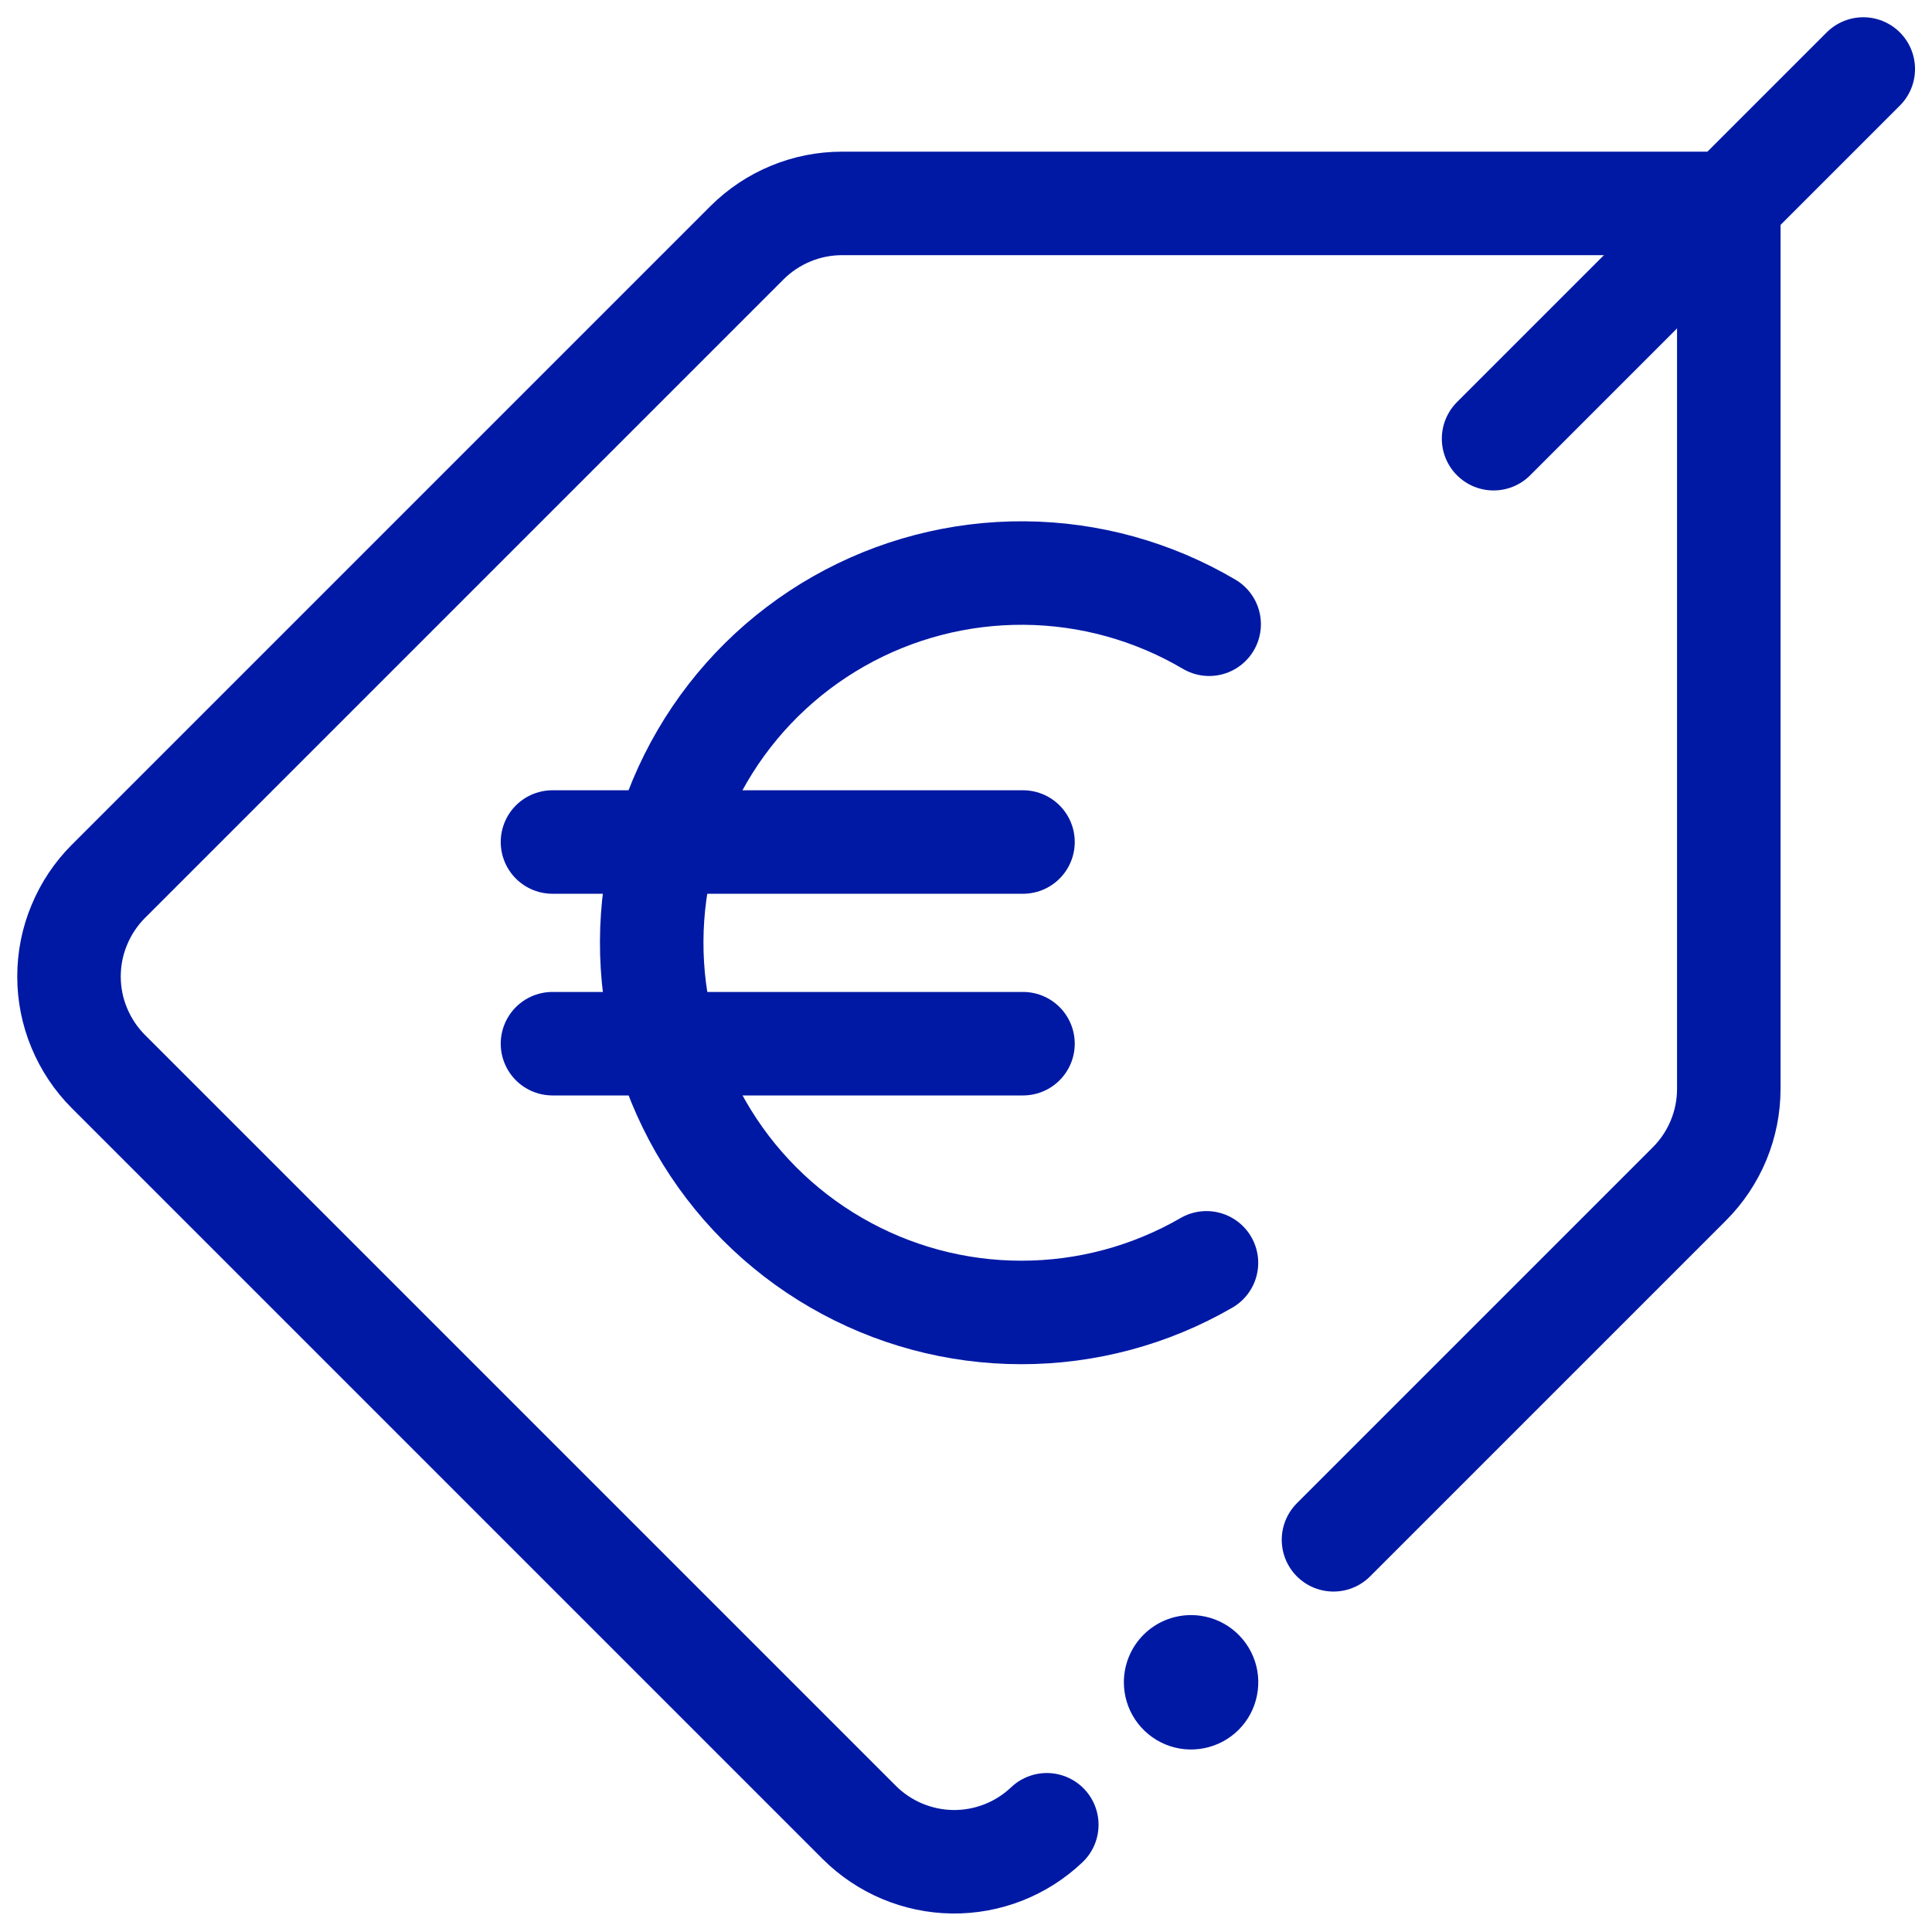
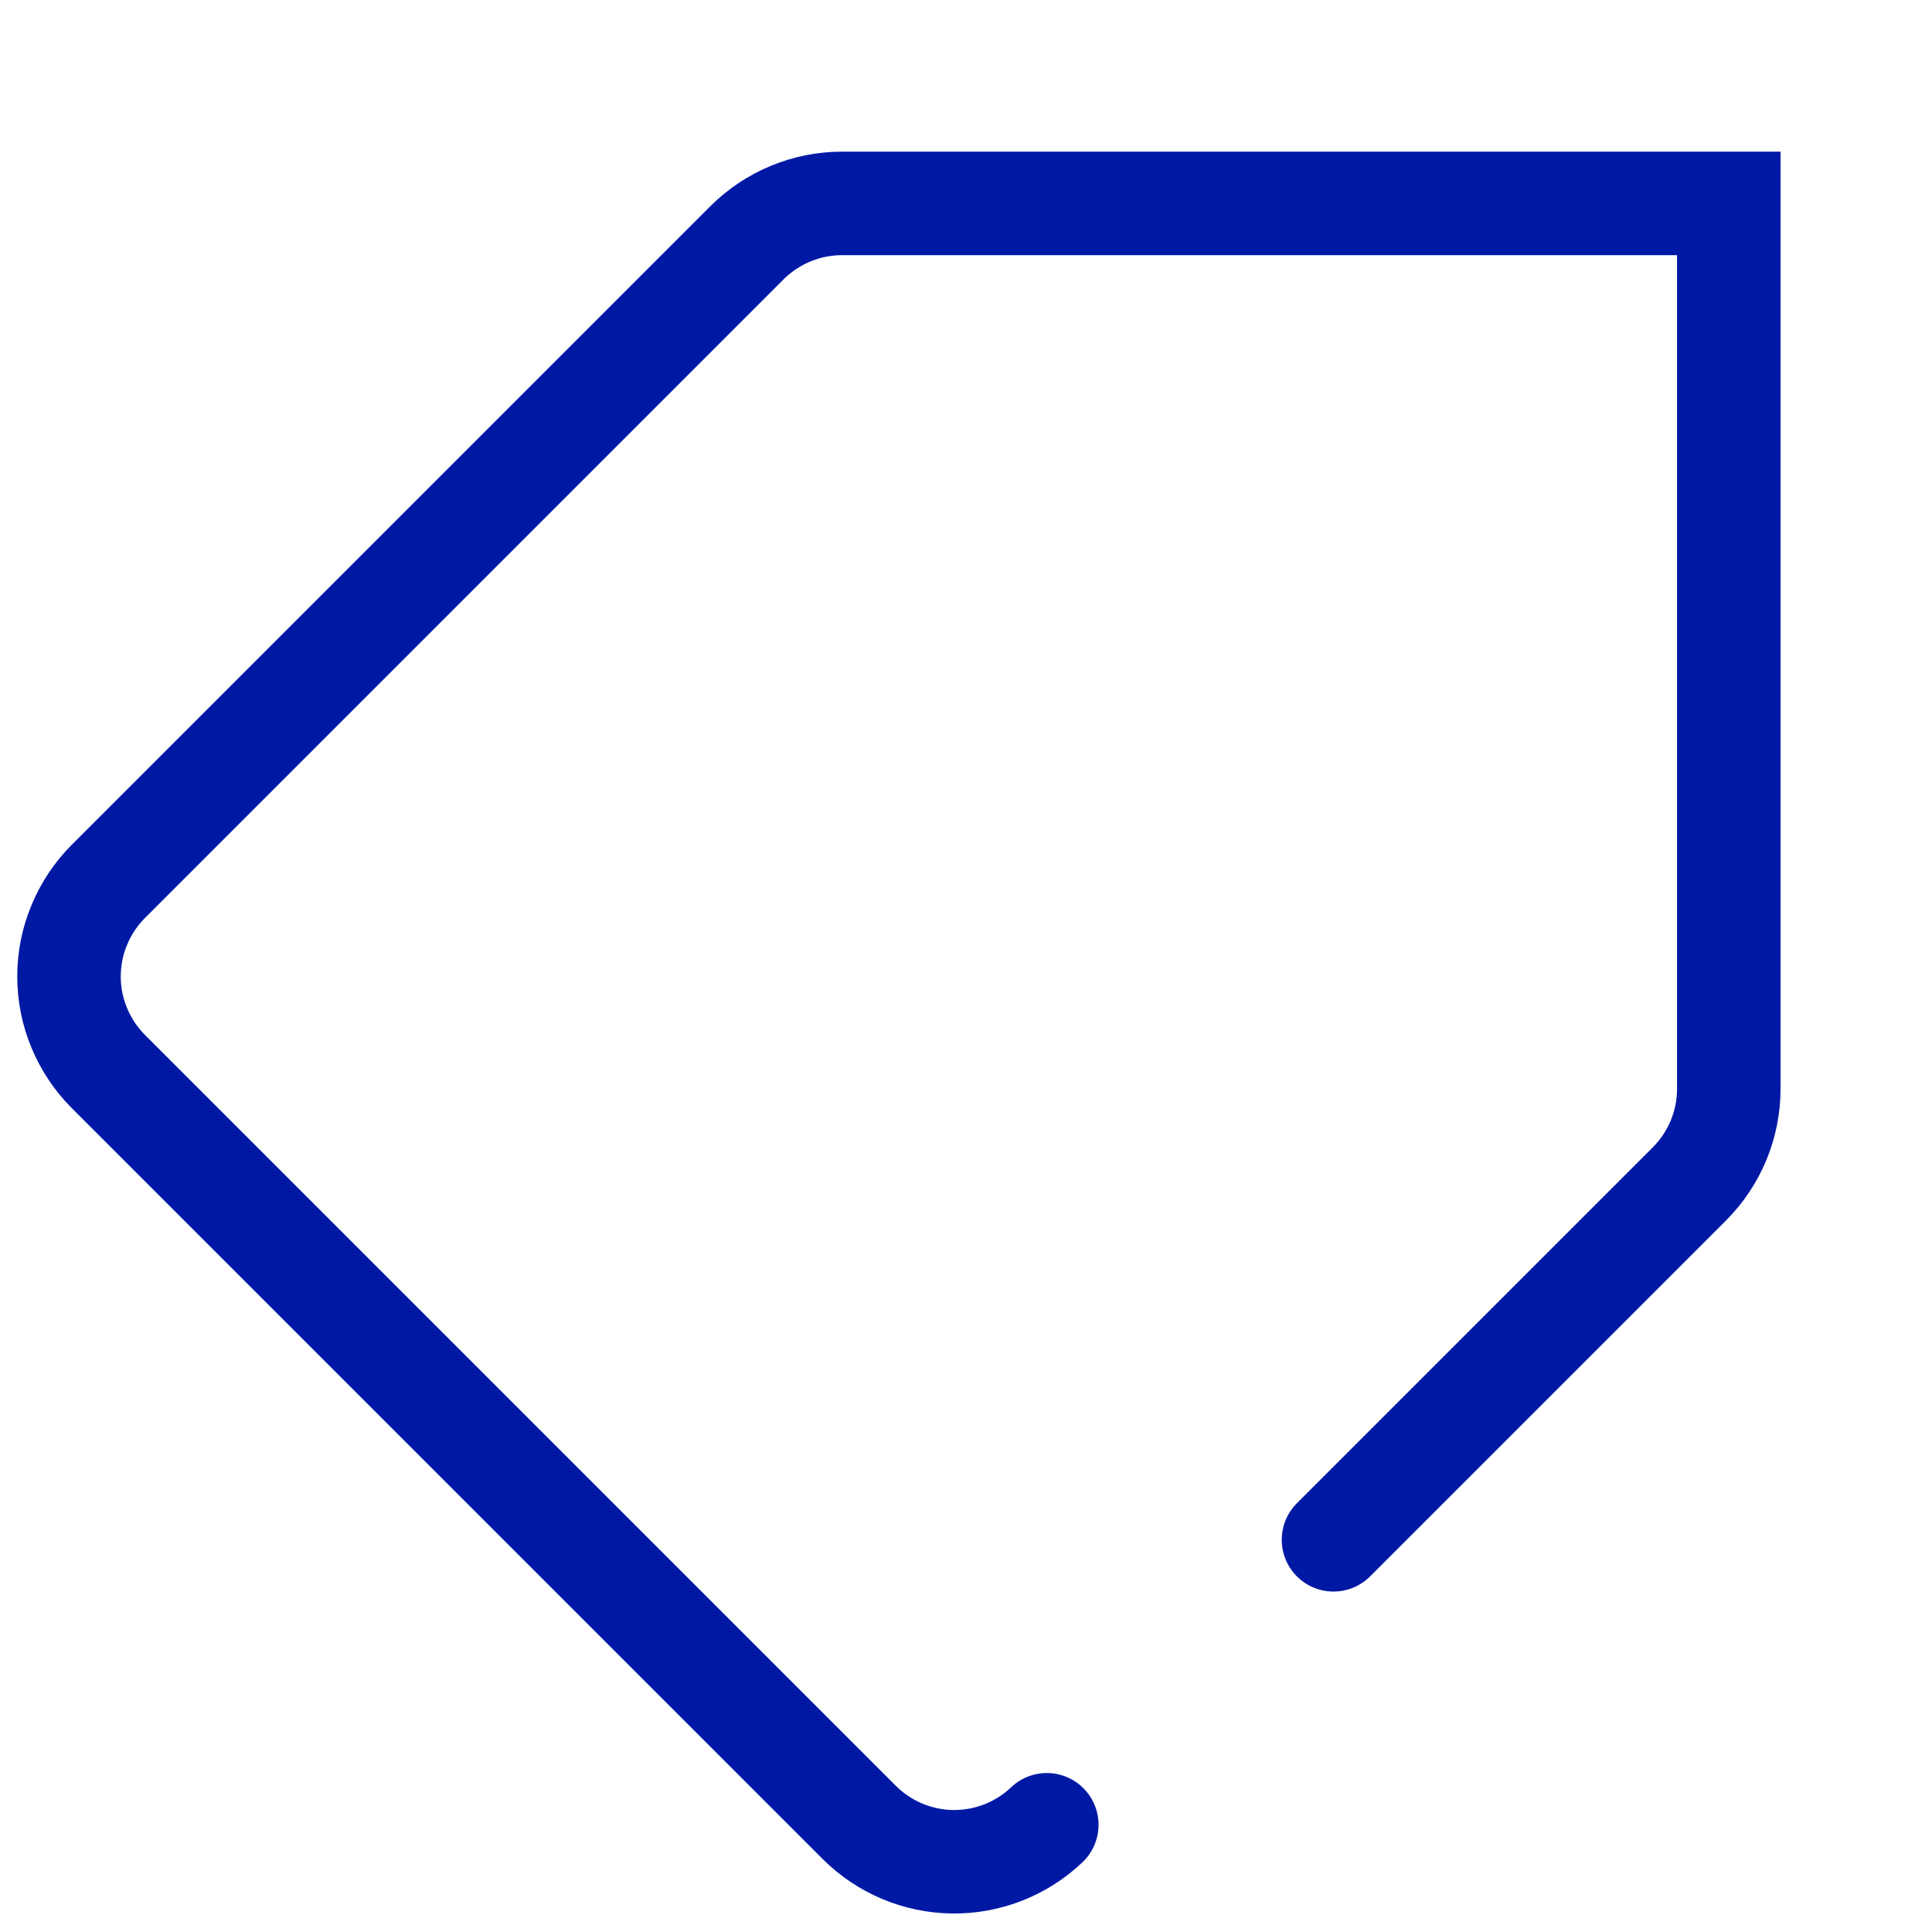
<svg xmlns="http://www.w3.org/2000/svg" width="28" height="28" viewBox="0 0 28 28" fill="none">
-   <path d="M17.524 9.047C16.712 8.568 15.788 8.312 14.845 8.305C13.902 8.298 12.975 8.539 12.155 9.005C11.335 9.471 10.653 10.145 10.178 10.959C9.702 11.773 9.449 12.698 9.445 13.64C9.441 14.583 9.686 15.51 10.155 16.328C10.624 17.146 11.3 17.826 12.116 18.298C12.931 18.771 13.857 19.021 14.8 19.021C15.743 19.022 16.669 18.774 17.485 18.302" stroke="#0019A5" stroke-width="1.5" stroke-miterlimit="10" stroke-linecap="round" />
-   <path d="M14.826 15.126H8.007" stroke="#0019A5" stroke-width="1.5" stroke-miterlimit="10" stroke-linecap="round" />
-   <path d="M14.826 12.203H8.007" stroke="#0019A5" stroke-width="1.5" stroke-miterlimit="10" stroke-linecap="round" />
-   <path d="M27.004 1L21.646 6.358" stroke="#0019A5" stroke-width="1.5" stroke-linecap="round" stroke-linejoin="round" />
  <path d="M19.326 22.316L24.485 17.157C24.666 16.976 24.809 16.761 24.907 16.525C25.005 16.288 25.055 16.035 25.055 15.779V2.948H12.205C11.949 2.948 11.695 2.998 11.459 3.096C11.222 3.194 11.008 3.337 10.826 3.518L1.571 12.773C1.39 12.954 1.247 13.169 1.149 13.406C1.05 13.642 1 13.896 1 14.152C1 14.408 1.05 14.661 1.149 14.898C1.247 15.134 1.39 15.349 1.571 15.53L12.453 26.412C12.813 26.771 13.298 26.975 13.805 26.982C14.313 26.988 14.803 26.796 15.171 26.446" stroke="#0019A5" stroke-width="1.5" stroke-miterlimit="10" stroke-linecap="round" />
-   <path d="M16.288 24.381C16.288 24.574 16.345 24.762 16.452 24.922C16.559 25.082 16.711 25.207 16.889 25.281C17.067 25.355 17.263 25.374 17.452 25.336C17.641 25.299 17.814 25.206 17.951 25.07C18.087 24.934 18.18 24.76 18.217 24.571C18.255 24.382 18.236 24.186 18.162 24.008C18.088 23.83 17.963 23.678 17.803 23.571C17.643 23.464 17.454 23.407 17.262 23.407C17.003 23.407 16.756 23.509 16.573 23.692C16.39 23.875 16.288 24.123 16.288 24.381Z" fill="#0019A5" />
</svg>